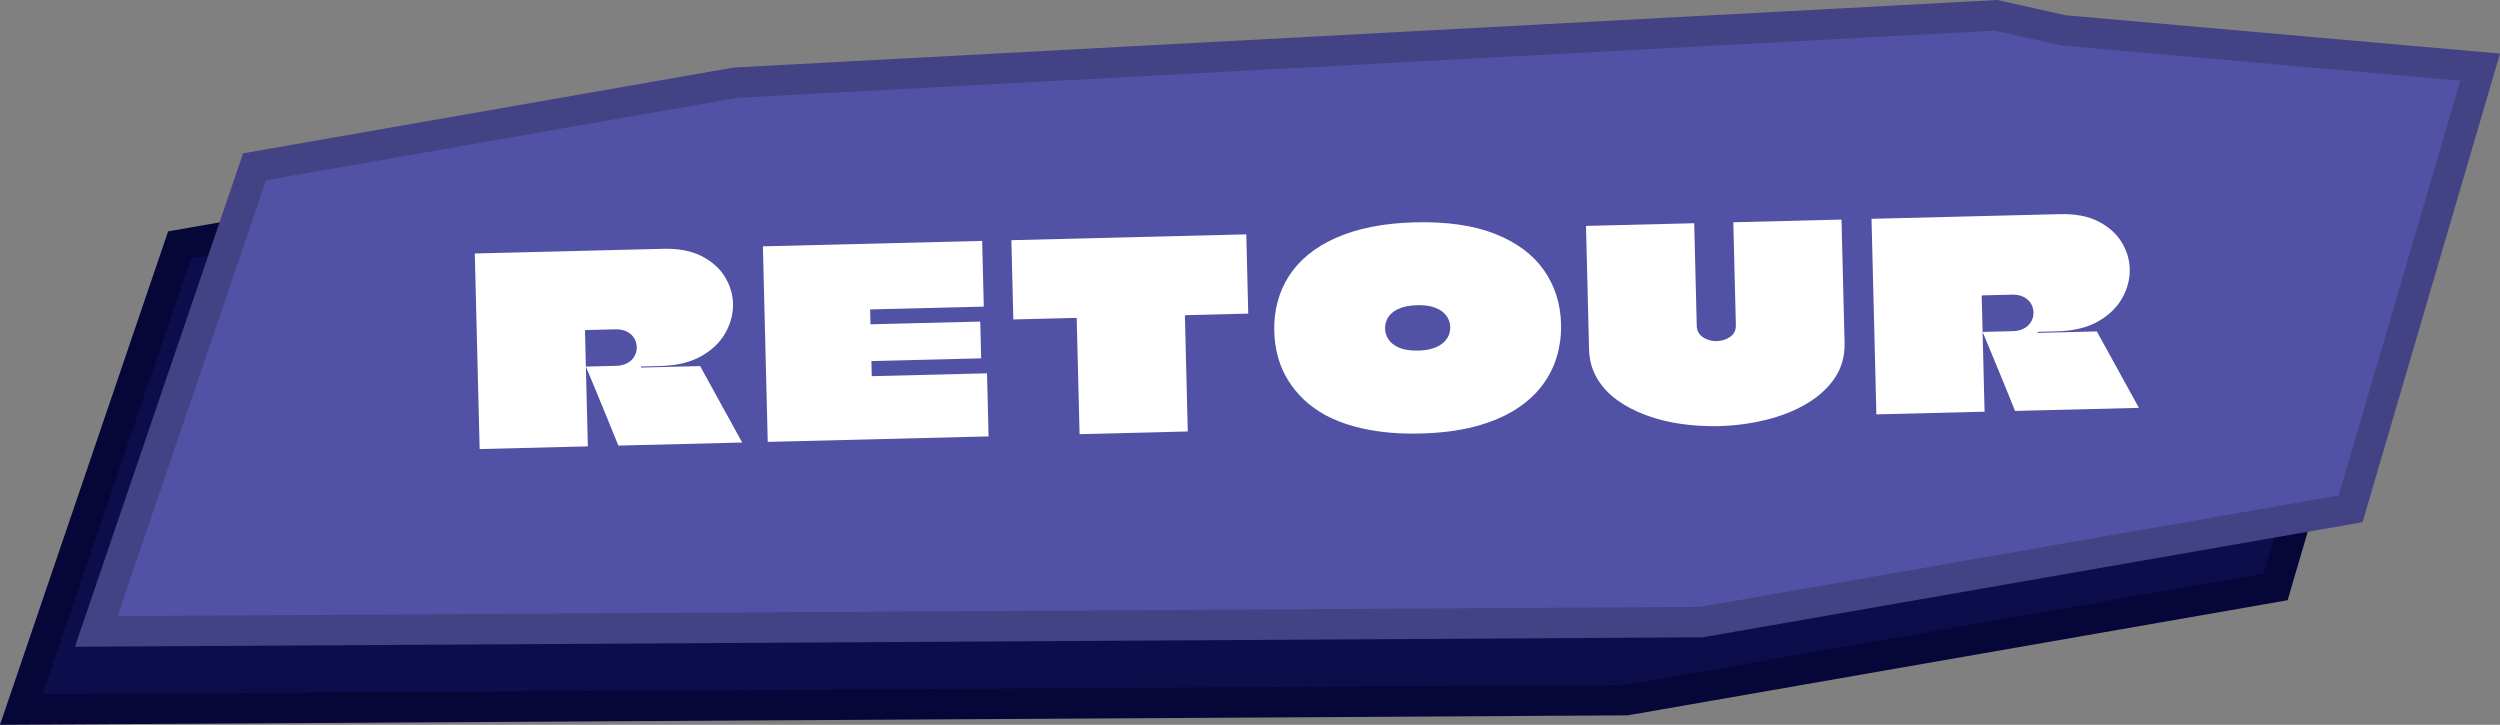
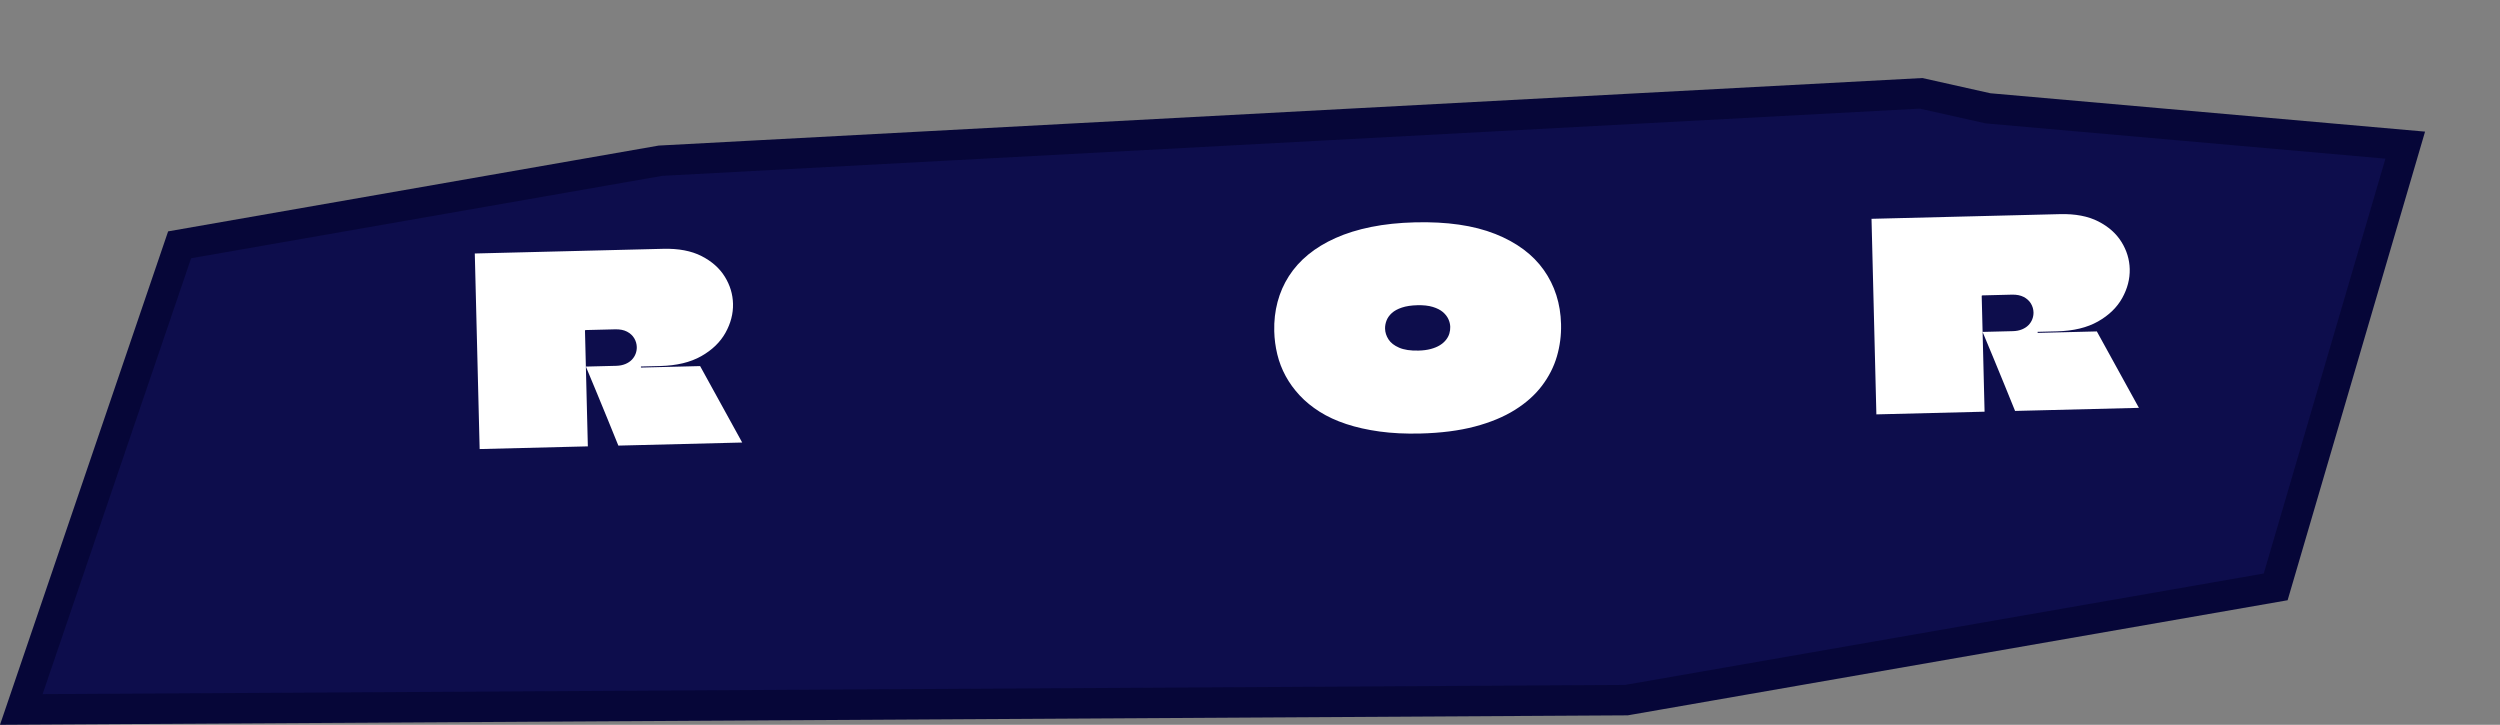
<svg xmlns="http://www.w3.org/2000/svg" id="uuid-2b527ca9-3d3a-4605-bd75-a8258fa490c3" width="575.135" height="166.742" viewBox="0 0 575.135 166.742">
  <rect x="0" y="0" width="575.135" height="166.742" fill="#808080" stroke="none" />
  <defs>
    <style>.uuid-b0498ce8-9717-41bc-828d-2a3eb9a5f3bc{fill:#0d0d4c;stroke:#060638;}.uuid-b0498ce8-9717-41bc-828d-2a3eb9a5f3bc,.uuid-18b6bd23-c966-4f9c-98a2-057f8b8ba81d{stroke-miterlimit:10;stroke-width:7px;}.uuid-16509a05-8be6-4e30-9bfb-78292247ffe0{fill:#fff;}.uuid-18b6bd23-c966-4f9c-98a2-057f8b8ba81d{fill:#5151a5;stroke:#424284;}</style>
  </defs>
  <g id="uuid-c90b6708-b3a3-48c4-a317-58a29e5cea78">
    <polygon class="uuid-b0498ce8-9717-41bc-828d-2a3eb9a5f3bc" points="41.322 56.319 4.9 163.214 374.152 161.069 523.53 135.013 553.336 33.391 457.351 24.92 441.942 21.471 151.939 36.972 41.322 56.319" />
-     <polygon class="uuid-18b6bd23-c966-4f9c-98a2-057f8b8ba81d" points="58.561 38.369 22.139 145.263 391.391 143.119 540.769 117.063 570.575 15.44 474.59 6.969 459.181 3.521 169.178 19.021 58.561 38.369" />
  </g>
  <g id="uuid-006f498f-562a-4ac5-ab6e-3e7a15abc227">
    <path class="uuid-16509a05-8be6-4e30-9bfb-78292247ffe0" d="M109.228,58.317l43.366-1.077c3.519-.087,6.453.47,8.804,1.672,2.35,1.202,4.129,2.778,5.339,4.729,1.208,1.951,1.84,4.026,1.895,6.225.057,2.279-.518,4.505-1.725,6.675-1.207,2.171-3.063,3.968-5.568,5.39-2.506,1.423-5.658,2.181-9.456,2.275-.161.004-.561.014-1.2.03-.64.016-1.29.032-1.95.048-.66.016-1.09.027-1.29.032l.003.12c.001.04.002.081.003.12l13.616-.338,9.68,17.585-28.491.708c-.811-2.021-1.631-4.041-2.461-6.061-.831-2.02-1.661-4.04-2.491-6.06-.831-2.02-1.671-4.04-2.521-6.059l6.958-.173c.8-.02,1.506-.157,2.12-.413.614-.255,1.116-.588,1.506-.998.389-.409.678-.866.866-1.372.187-.505.274-1.017.261-1.537-.018-.719-.214-1.395-.59-2.026-.376-.629-.929-1.137-1.659-1.519-.729-.381-1.634-.559-2.714-.532l-6.837.17c-.04.041-.069.061-.089.062-.021 0-.029.022-.028.061.064,2.6.112,4.509.142,5.728.03,1.22.049,1.979.057,2.28.007.299.01.41.008.33.021.84.04,1.619.058,2.339.018.719.038,1.54.061,2.459.033,1.32.069,2.78.108,4.379.04,1.6.08,3.189.119,4.769.039,1.58.075,3.029.108,4.349l-24.892.618c-.063-2.559-.127-5.128-.191-7.707-.064-2.58-.128-5.148-.191-7.708-.063-2.559-.127-5.128-.191-7.708-.064-2.579-.127-5.147-.191-7.707-.059-2.359-.117-4.719-.175-7.078-.059-2.359-.117-4.718-.176-7.078Z" />
-     <path class="uuid-16509a05-8be6-4e30-9bfb-78292247ffe0" d="M226.327,70.535l-26.092.648-.06.001.082,3.299c.001.041.002.081.003.12l.06-.001,25.192-.625.21,8.457-25.192.625c-.041.001-.06.012-.059.031 0.0.021.001.051.002.09l.083,3.359.06-.001,26.452-.657.36,14.516-50.804,1.261c-.059-2.359-.117-4.728-.176-7.108-.059-2.378-.118-4.748-.177-7.108-.059-2.359-.117-4.728-.176-7.108-.059-2.378-.118-4.758-.177-7.138-.059-2.379-.118-4.748-.177-7.108-.039-1.56-.078-3.128-.117-4.708-.039-1.579-.078-3.149-.117-4.708l50.444-1.252.375,15.116Z" />
-     <path class="uuid-16509a05-8be6-4e30-9bfb-78292247ffe0" d="M286.712,53.911l.453,18.235-14.456.359c-.039.041-.069.062-.088.062-.021 0-.03.021-.029.061.043,1.76.087,3.529.132,5.308.044,1.78.088,3.56.132,5.338.044,1.78.088,3.56.133,5.339.044,1.779.088,3.559.132,5.338.044,1.78.088,3.549.132,5.309l-24.892.618c-.073-2.958-.147-5.917-.22-8.877-.074-2.959-.147-5.917-.221-8.877-.073-2.959-.147-5.917-.22-8.877-.001-.039-.012-.069-.032-.089-.021-.019-.051-.028-.09-.027l-14.456.359-.453-18.235,54.043-1.342Z" />
    <path class="uuid-16509a05-8be6-4e30-9bfb-78292247ffe0" d="M343.966,53.809c4.931,1.958,8.659,4.727,11.189,8.305,2.529,3.579,3.854,7.728,3.971,12.445.063,2.56-.256,5.039-.956,7.436-.701,2.399-1.846,4.648-3.434,6.747-1.589,2.102-3.663,3.953-6.225,5.557-2.561,1.604-5.64,2.881-9.237,3.83-3.598.95-7.775,1.484-12.534,1.602-3.399.084-6.514-.069-9.344-.458-2.83-.39-5.395-.967-7.695-1.729-2.3-.762-4.333-1.702-6.102-2.819-1.768-1.116-3.3-2.368-4.595-3.757-1.294-1.388-2.373-2.872-3.231-4.451-.86-1.579-1.501-3.243-1.925-4.994-.424-1.75-.658-3.524-.703-5.324-.059-2.359.195-4.605.763-6.741.567-2.135,1.438-4.117,2.613-5.947,1.174-1.83,2.653-3.477,4.438-4.942,1.784-1.464,3.883-2.737,6.297-3.817,2.413-1.081,5.144-1.929,8.189-2.544s6.407-.969,10.086-1.06c7.357-.183,13.501.705,18.432,2.663ZM322.511,70.757c-.973.324-1.743.744-2.31,1.258-.568.515-.974,1.085-1.218,1.71-.245.627-.359,1.261-.343,1.899.021.84.281,1.654.781,2.441.5.789,1.316,1.428,2.449,1.919,1.131.493,2.618.716,4.458.67,1.08-.027,2.026-.15,2.841-.371.815-.22,1.508-.508,2.08-.862.571-.353,1.041-.766,1.41-1.235.369-.469.626-.955.774-1.459.147-.504.215-1.016.202-1.536-.015-.6-.16-1.196-.435-1.79-.276-.593-.699-1.132-1.271-1.619-.573-.486-1.342-.876-2.31-1.173-.967-.296-2.152-.427-3.551-.392-1.4.035-2.585.214-3.558.539Z" />
-     <path class="uuid-16509a05-8be6-4e30-9bfb-78292247ffe0" d="M389.759,51.352c.108,4.359.209,8.438.304,12.237.094,3.799.188,7.598.283,11.396.015.6.156,1.117.428,1.55.271.434.62.795,1.047,1.085.428.289.913.508,1.458.653.543.147,1.095.213,1.655.2,1.159-.029,2.19-.355,3.097-.978.904-.623,1.343-1.513,1.313-2.673-.048-1.919-.095-3.818-.142-5.698-.047-1.879-.094-3.779-.142-5.698-.047-1.919-.097-3.899-.147-5.938-.05-2.039-.103-4.158-.157-6.358l24.892-.618c.076,3.04.153,6.158.232,9.357.08,3.2.159,6.409.239,9.627.08,3.219.157,6.349.233,9.387.076,3.08-.688,5.79-2.289,8.13-1.603,2.341-3.785,4.315-6.545,5.924-2.762,1.609-5.882,2.837-9.361,3.683-3.481.846-7.061,1.316-10.738,1.407-2.92.072-5.815-.096-8.686-.505-2.871-.409-5.569-1.082-8.093-2.02-2.524-.937-4.755-2.112-6.689-3.525-1.936-1.412-3.468-3.094-4.597-5.047-1.129-1.953-1.724-4.148-1.784-6.588-.038-1.519-.076-3.089-.117-4.708-.04-1.62-.08-3.229-.119-4.829-.053-2.119-.105-4.238-.158-6.358-.053-2.119-.105-4.229-.157-6.328-.052-2.099-.103-4.148-.152-6.148l24.893-.618Z" />
    <path class="uuid-16509a05-8be6-4e30-9bfb-78292247ffe0" d="M430.546,50.339l43.366-1.077c3.519-.087,6.453.47,8.804,1.672,2.35,1.202,4.13,2.778,5.339,4.729s1.841,4.026,1.896,6.225c.057,2.279-.519,4.505-1.725,6.675-1.207,2.171-3.063,3.968-5.568,5.39-2.506,1.423-5.658,2.181-9.456,2.275-.161.004-.562.014-1.2.03-.64.016-1.289.032-1.949.049-.66.016-1.09.027-1.289.032l.003.12c.001.04.002.081.003.12l13.615-.338,9.68,17.585-28.491.708c-.811-2.021-1.631-4.041-2.461-6.061-.831-2.02-1.661-4.04-2.491-6.06-.83-2.02-1.671-4.04-2.521-6.059l6.958-.173c.8-.02,1.506-.157,2.12-.413s1.115-.588,1.506-.998c.39-.409.679-.866.866-1.372.188-.505.274-1.017.262-1.537-.018-.719-.214-1.395-.59-2.026-.376-.629-.929-1.137-1.658-1.519-.73-.381-1.635-.559-2.715-.532l-6.837.17c-.04.041-.069.061-.089.062-.021 0-.029.022-.028.061.064,2.6.112,4.509.143,5.728.03,1.22.049,1.979.057,2.28.007.299.01.41.008.33.021.84.04,1.619.058,2.339.019.719.039,1.54.062,2.459.032,1.32.069,2.78.108,4.379.04,1.6.079,3.189.118,4.769.04,1.58.075,3.029.108,4.349l-24.892.618c-.064-2.559-.128-5.128-.191-7.708-.064-2.58-.128-5.148-.191-7.708s-.128-5.128-.191-7.708c-.064-2.579-.128-5.148-.191-7.708-.059-2.359-.117-4.718-.176-7.078s-.117-4.718-.176-7.078Z" />
  </g>
</svg>